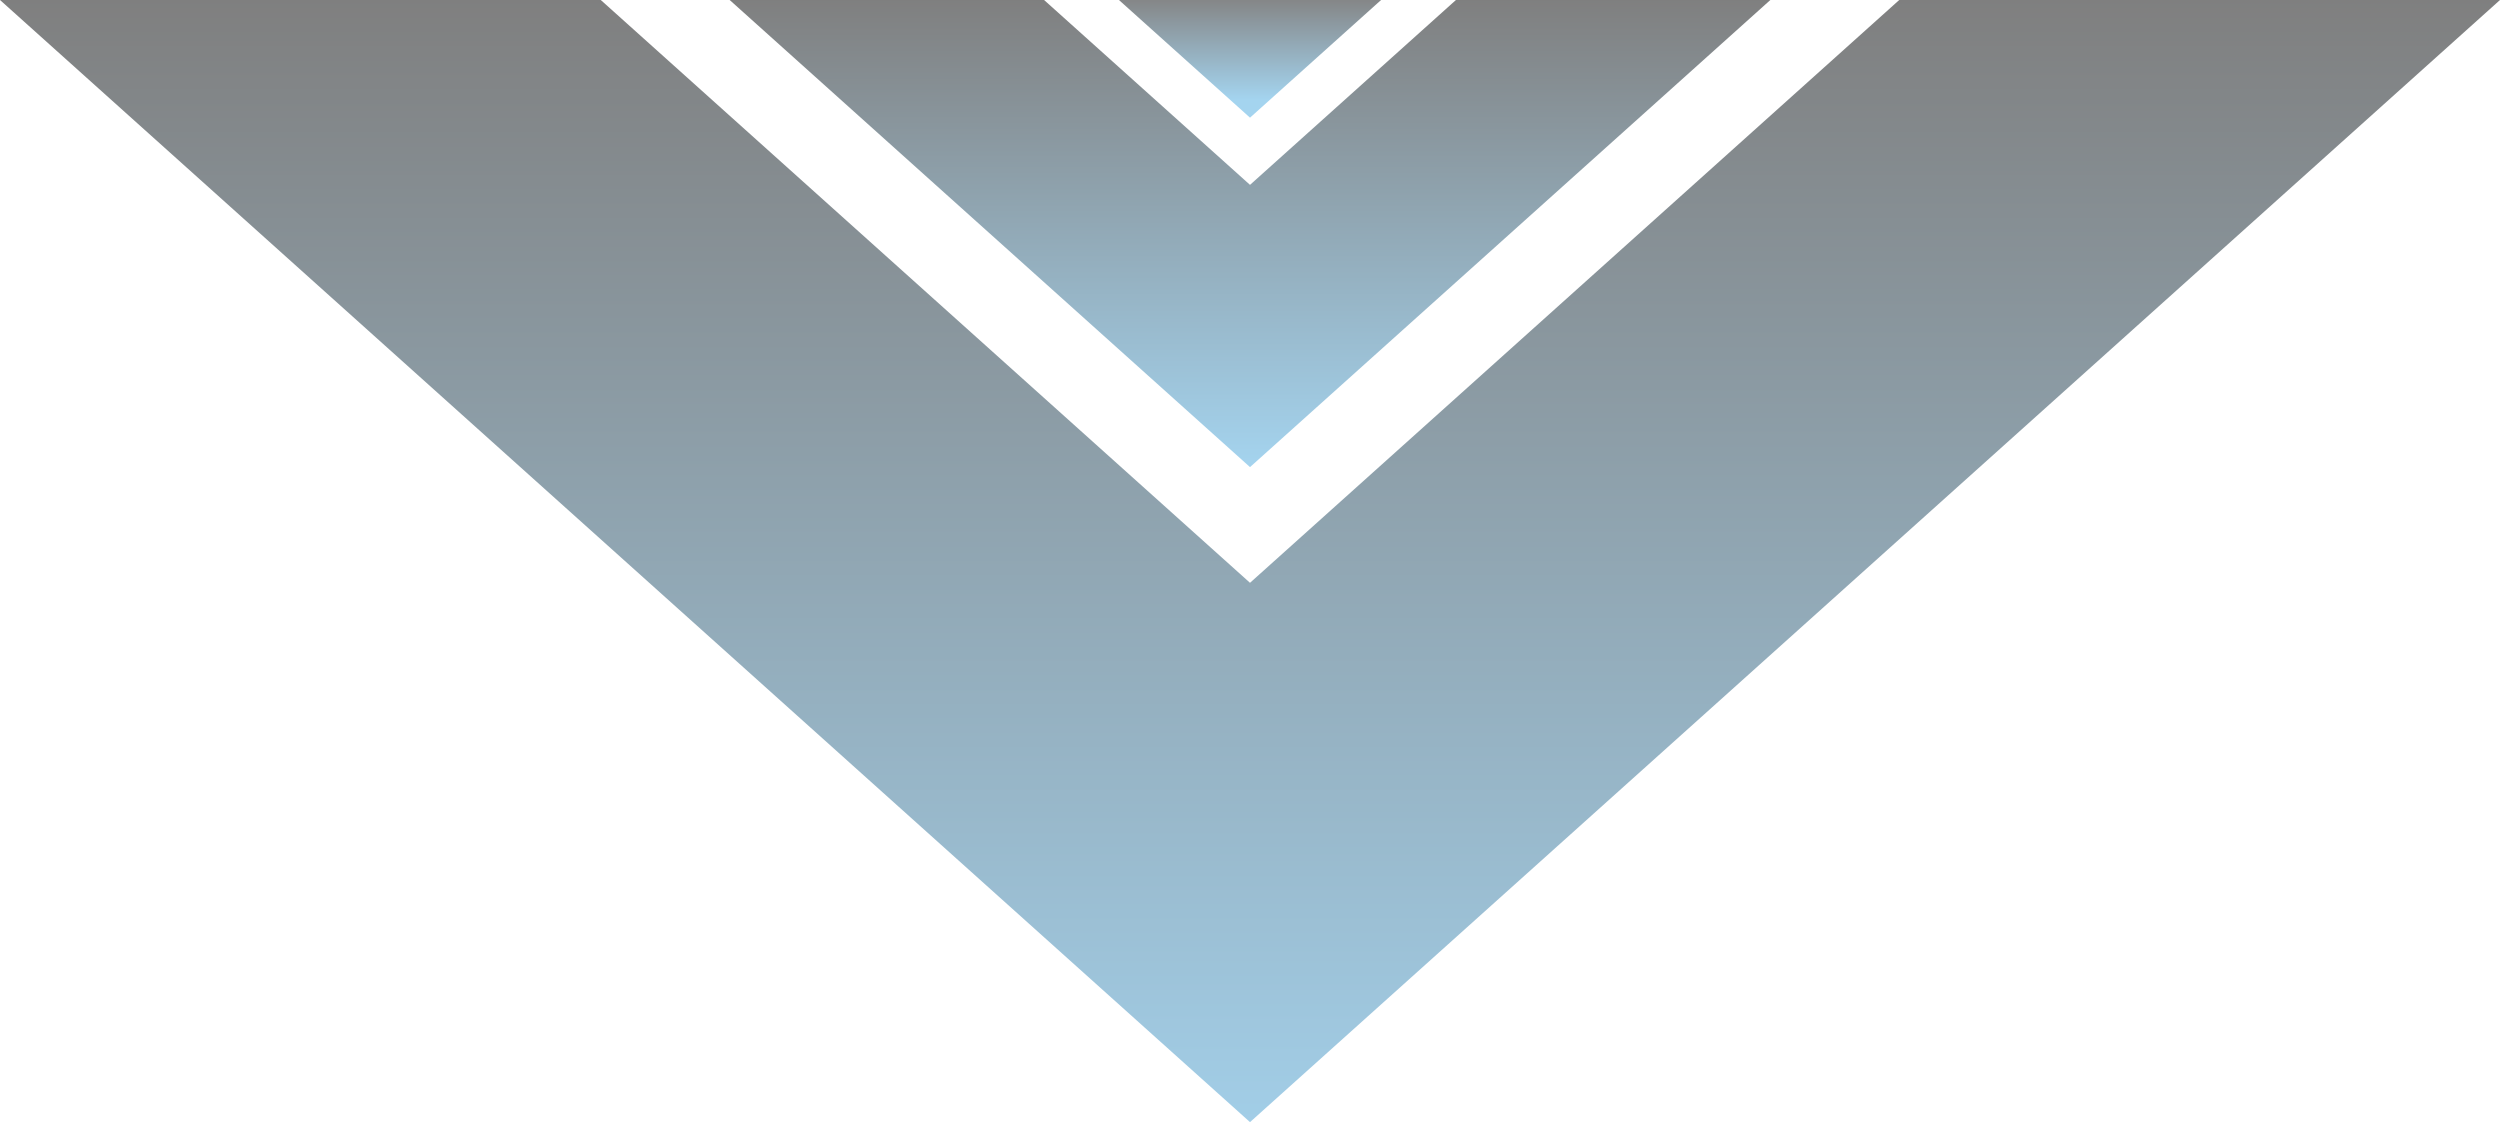
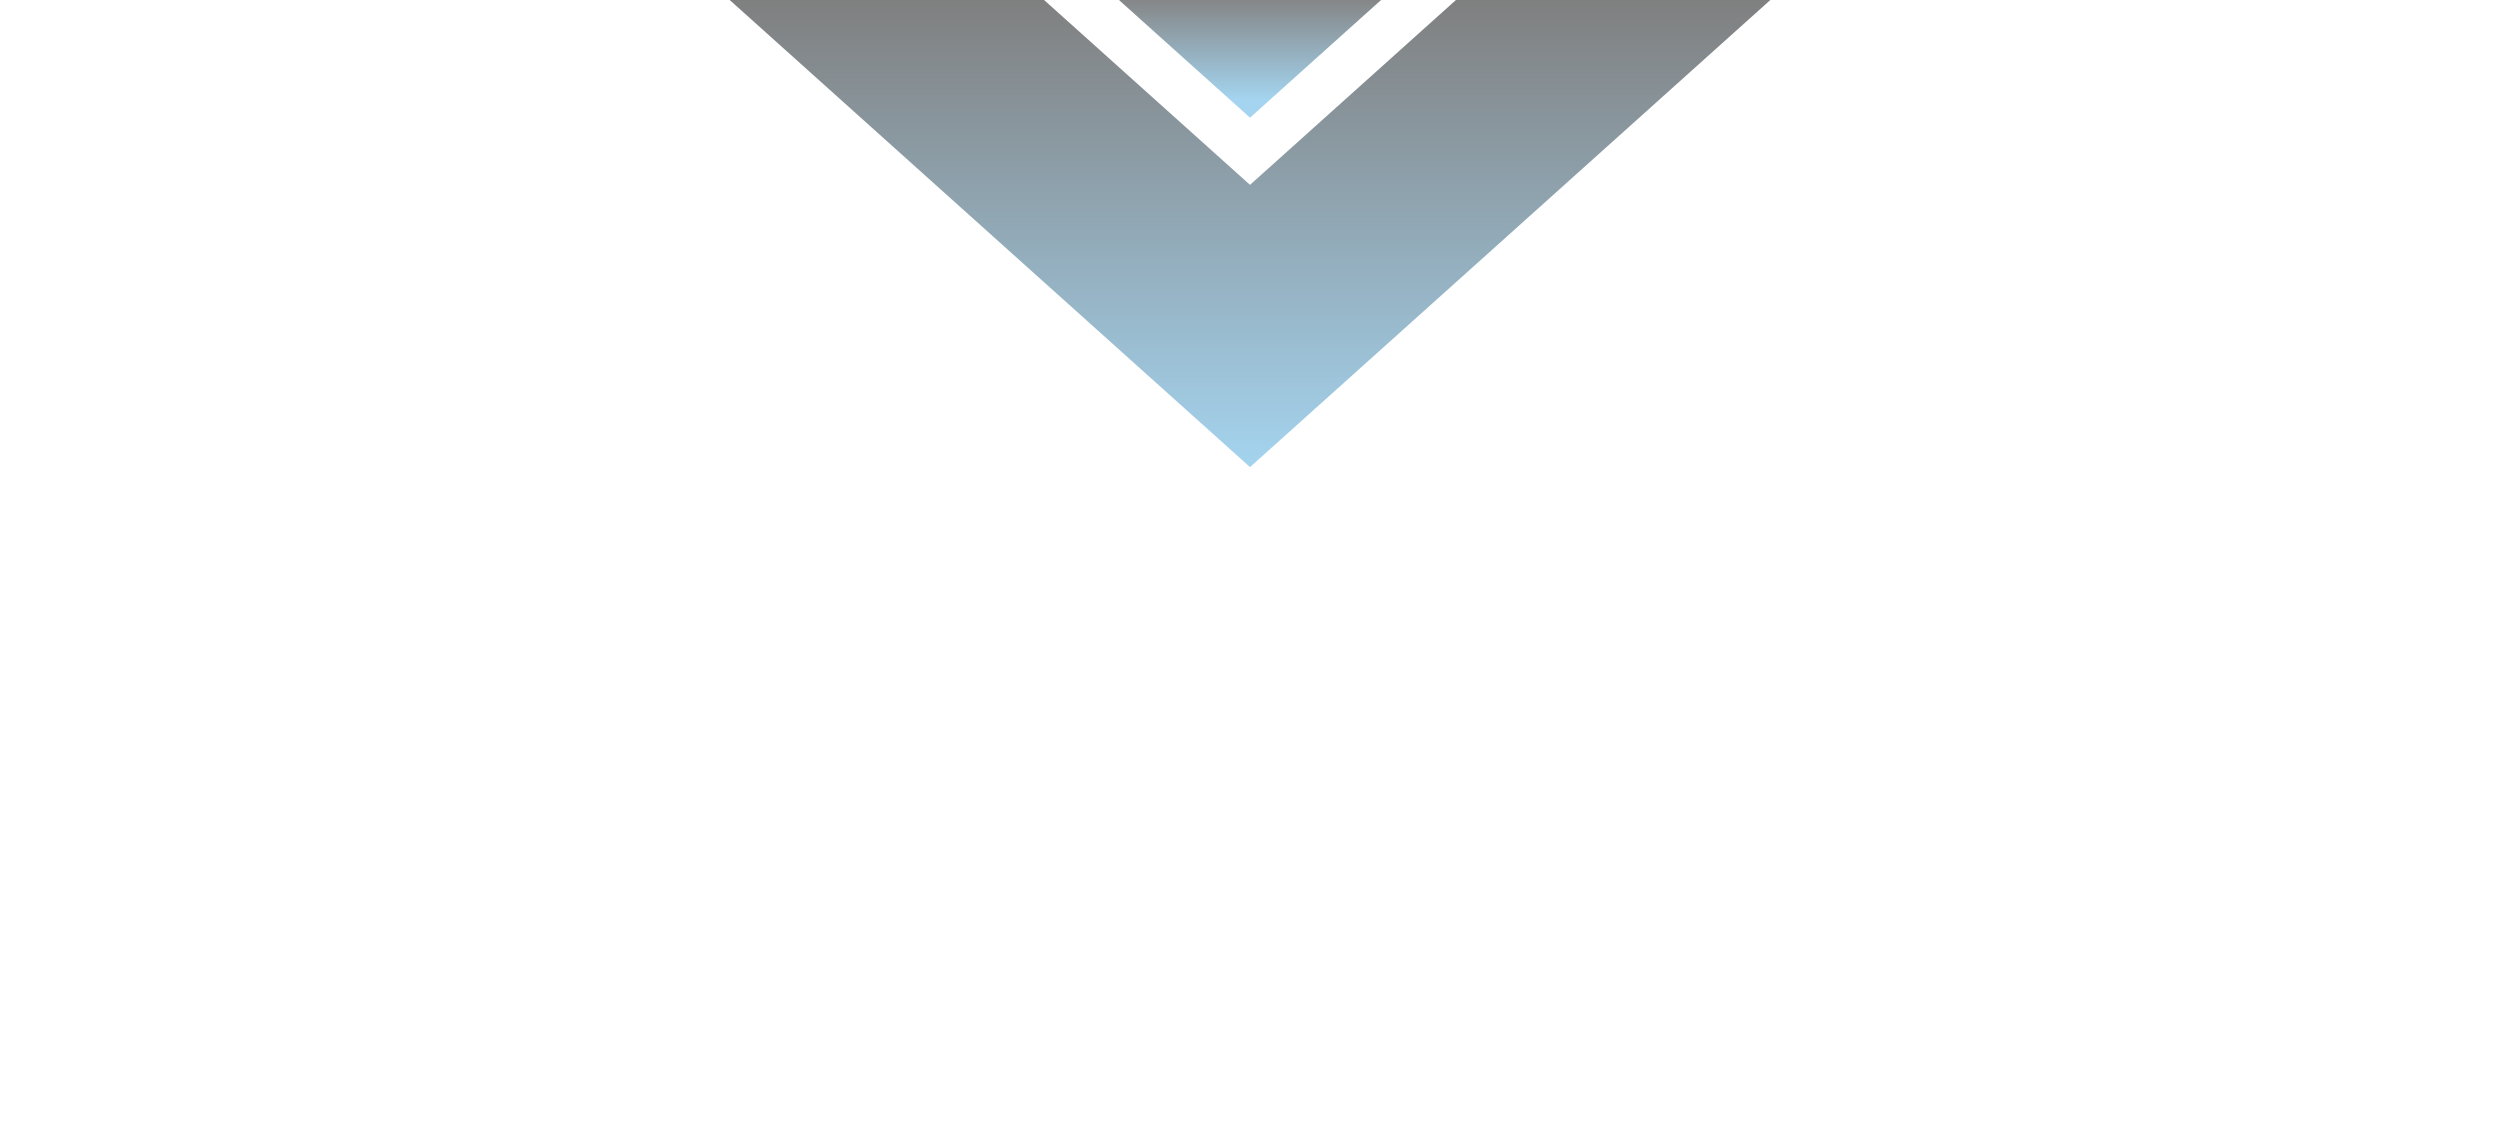
<svg xmlns="http://www.w3.org/2000/svg" width="958" height="430" viewBox="0 0 958 430" fill="none">
  <g opacity="0.5">
-     <path fill-rule="evenodd" clip-rule="evenodd" d="M0 0L479 430L958 0H727.784L479 223.334L230.216 0H0Z" fill="url(#paint0_linear_1860_1270)" />
    <path fill-rule="evenodd" clip-rule="evenodd" d="M279.608 0L479.002 178.997L678.397 0H557.914L479.002 70.84L400.09 0H279.608Z" fill="url(#paint1_linear_1860_1270)" />
    <path fill-rule="evenodd" clip-rule="evenodd" d="M428.772 0L479.002 45.091L529.231 0H428.772Z" fill="url(#paint2_linear_1860_1270)" />
  </g>
  <defs>
    <linearGradient id="paint0_linear_1860_1270" x1="479" y1="-0" x2="479" y2="430" gradientUnits="userSpaceOnUse">
      <stop />
      <stop offset="1" stop-color="#459DD0" />
    </linearGradient>
    <linearGradient id="paint1_linear_1860_1270" x1="479.002" y1="0" x2="479.002" y2="178.997" gradientUnits="userSpaceOnUse">
      <stop />
      <stop offset="1" stop-color="#4AA9DF" />
    </linearGradient>
    <linearGradient id="paint2_linear_1860_1270" x1="479" y1="-0" x2="479.002" y2="45.091" gradientUnits="userSpaceOnUse">
      <stop stop-color="#0B0E10" />
      <stop offset="0.844" stop-color="#49A9DF" />
    </linearGradient>
  </defs>
</svg>